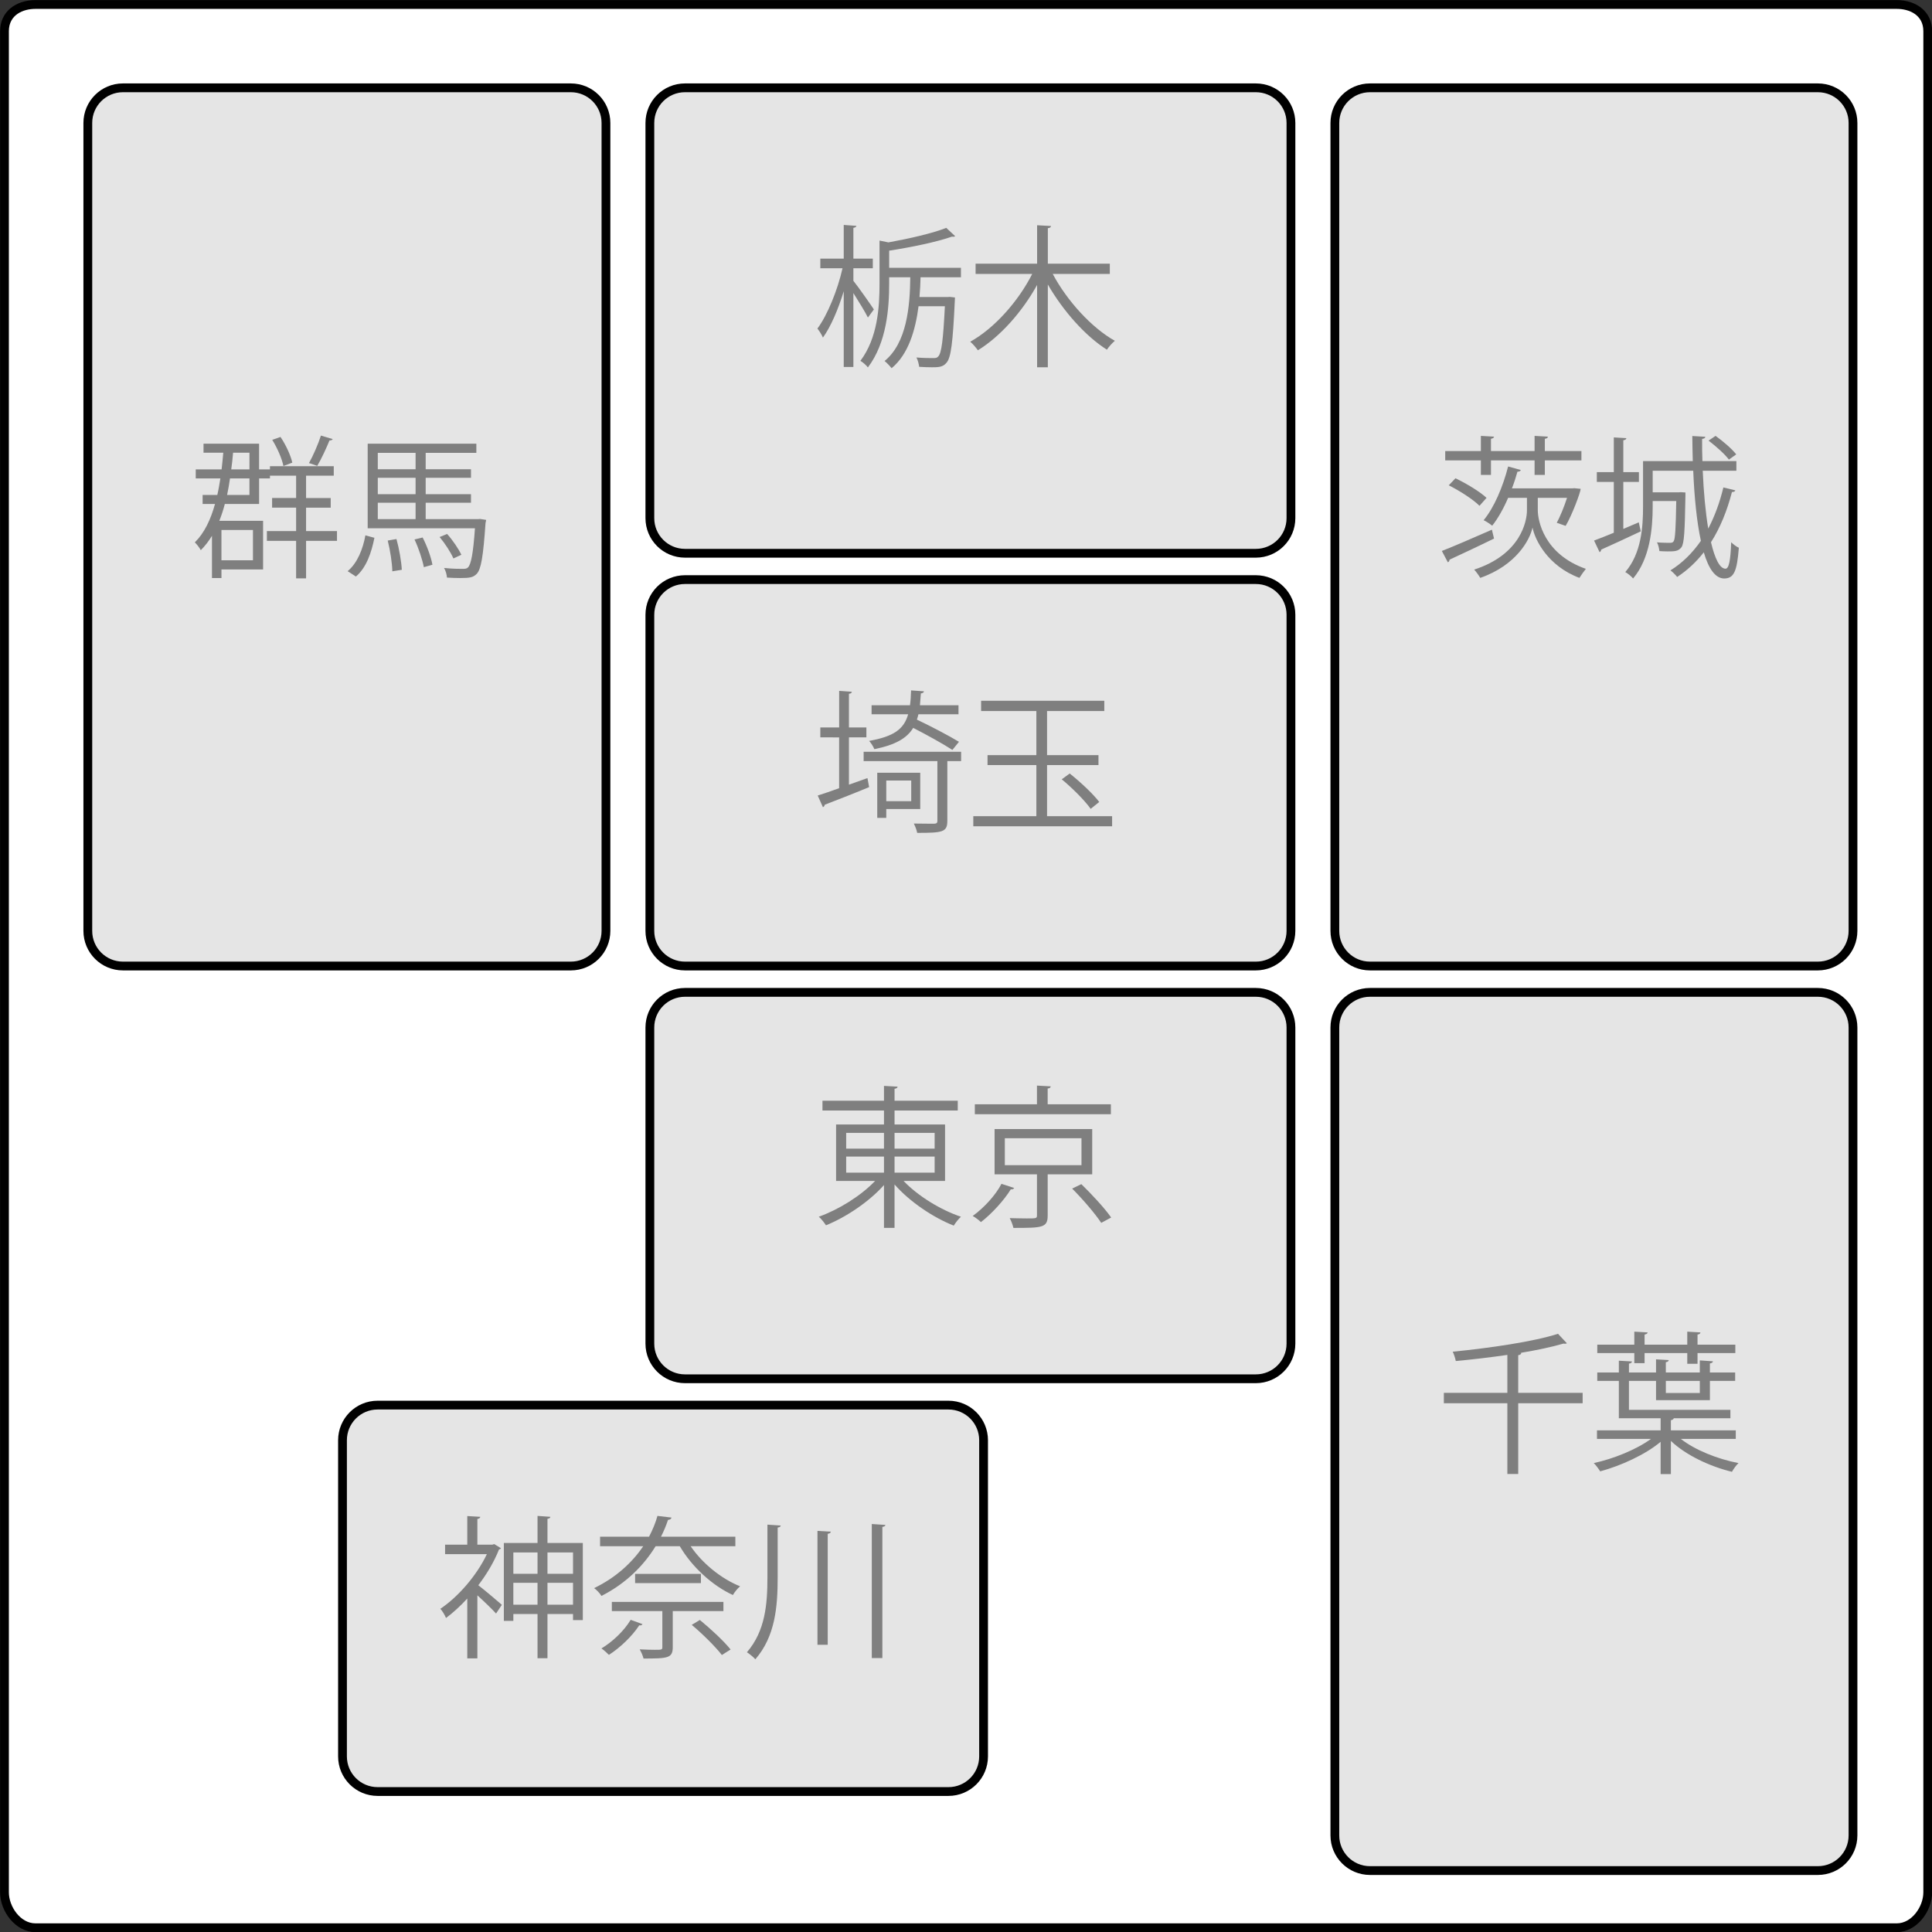
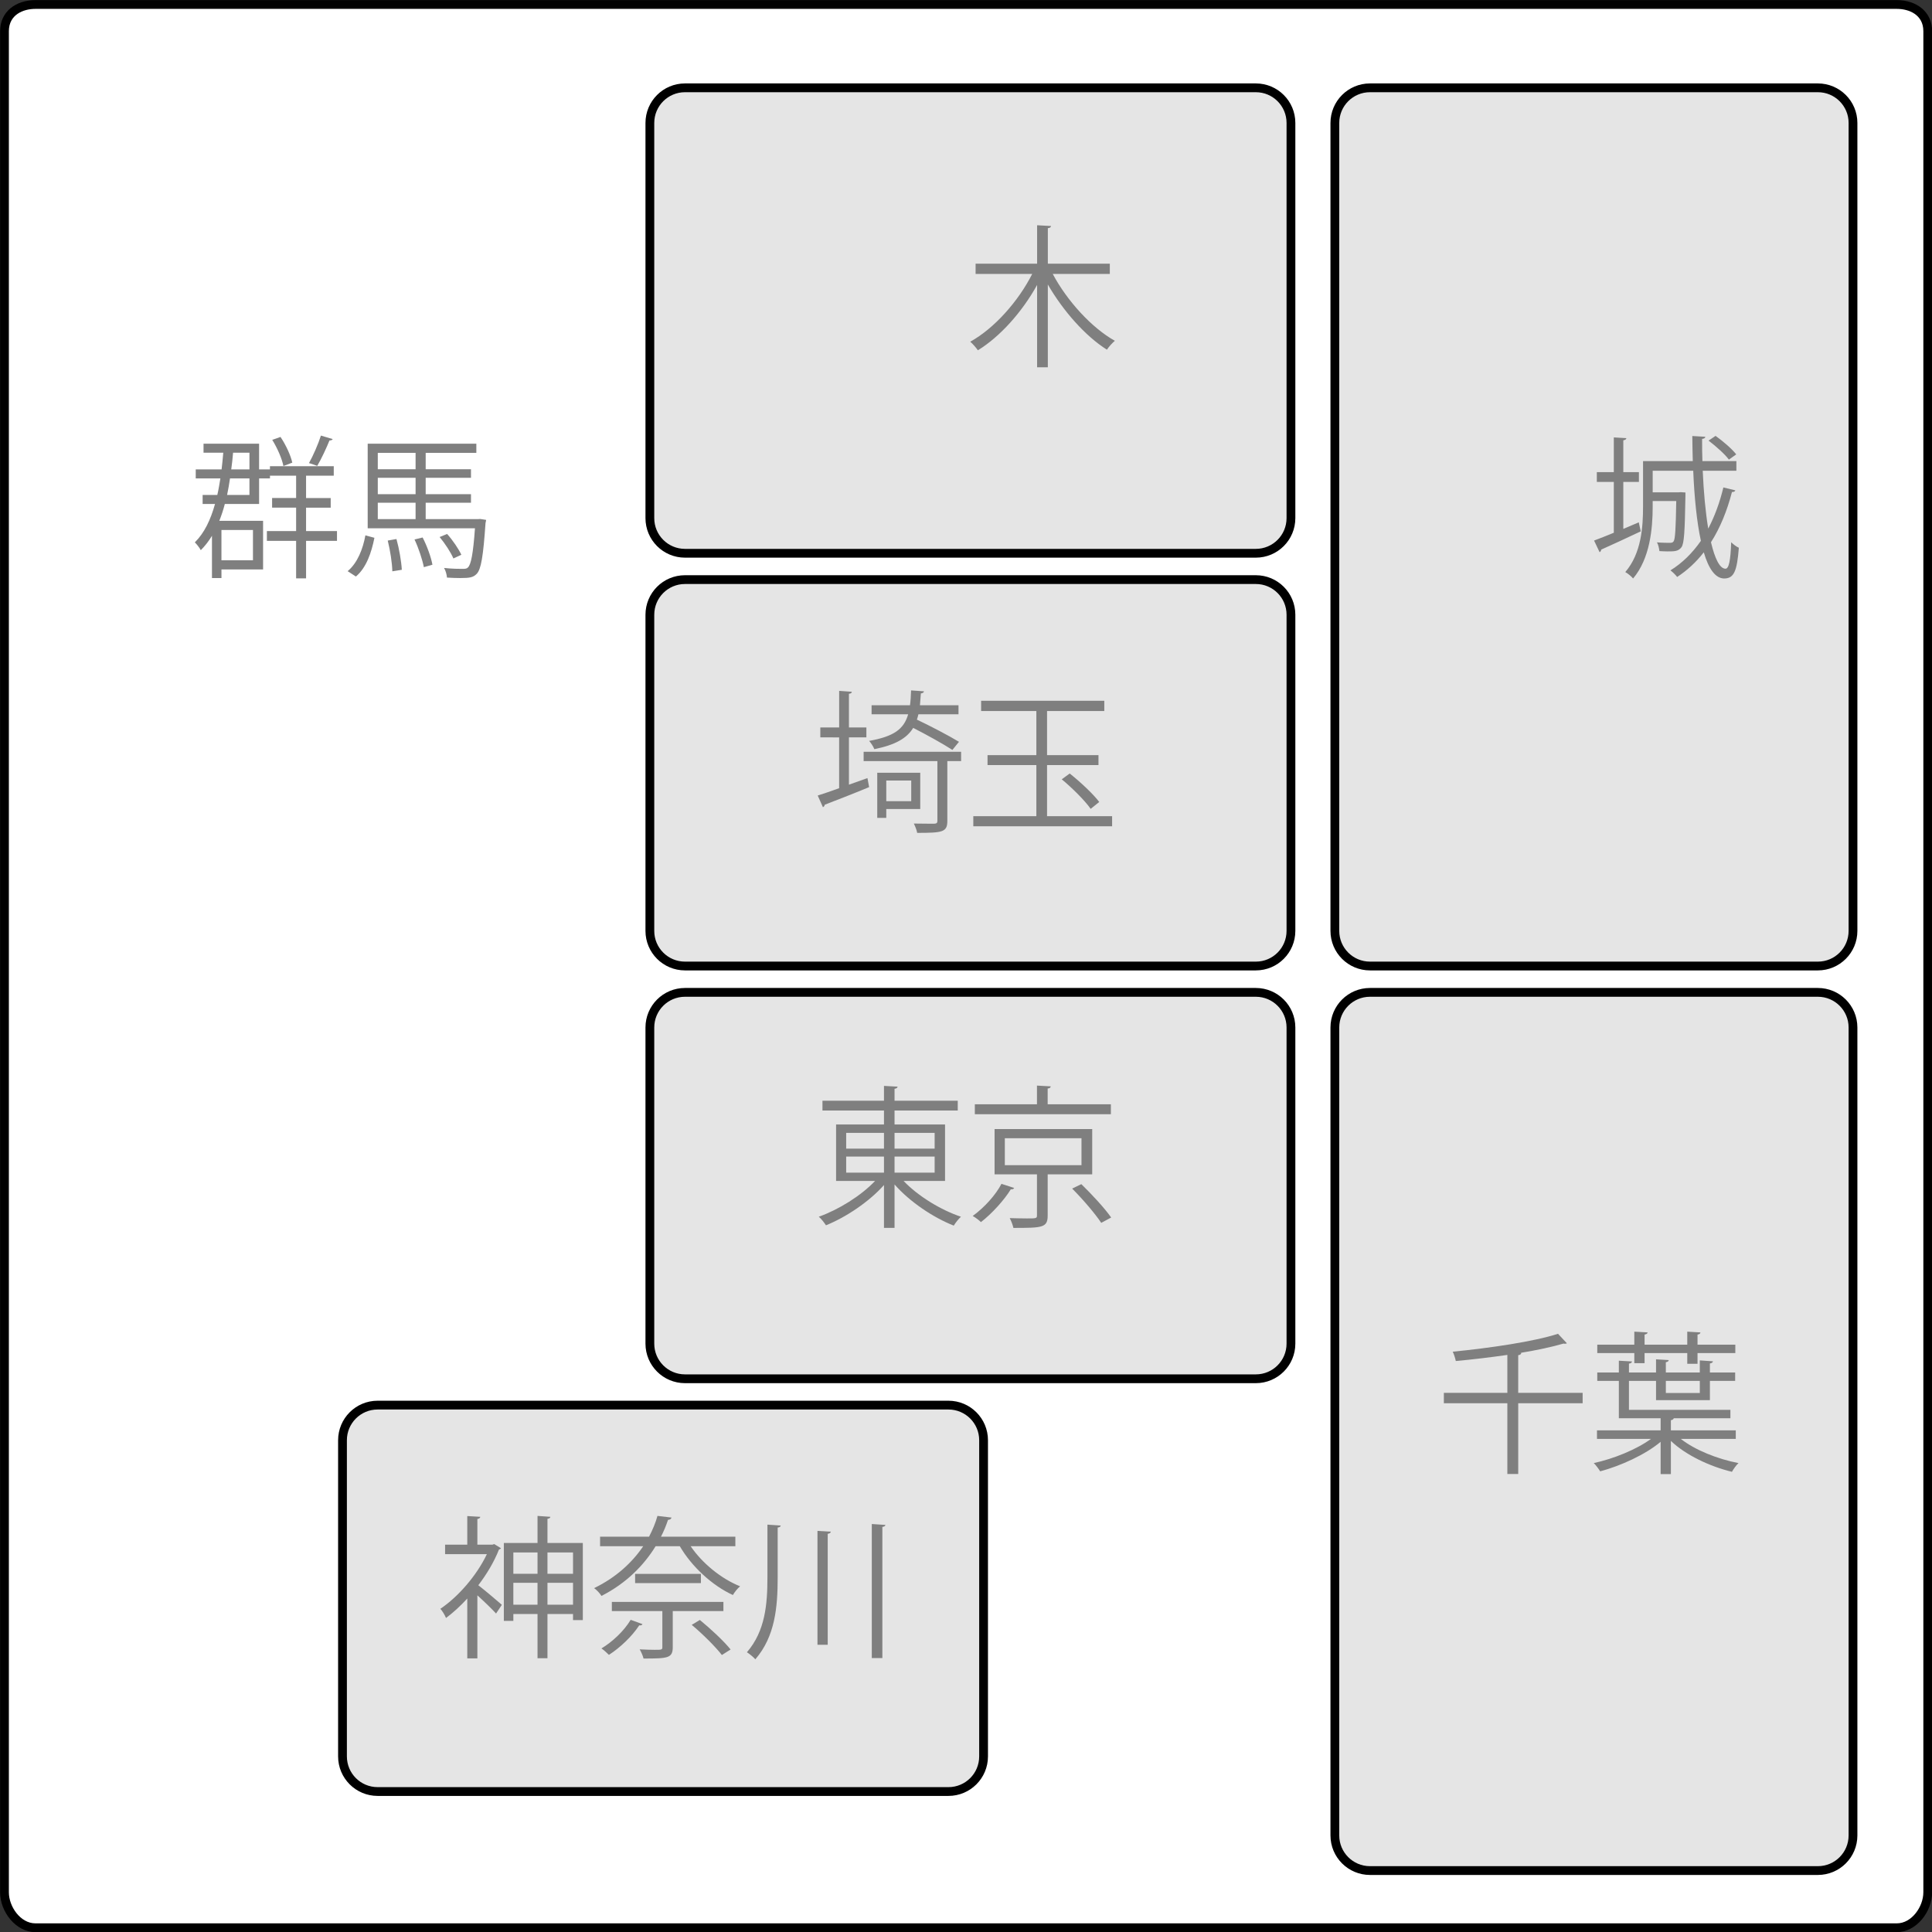
<svg xmlns="http://www.w3.org/2000/svg" version="1.1" id="kanto_map" x="0px" y="0px" width="219.996px" height="220px" viewBox="0 0 219.996 220" enable-background="new 0 0 219.996 220" xml:space="preserve">
  <rect x="0" y="0" width="219.996" height="220" fill="#333333" stroke="none" />
  <g>
    <path fill="#FFFFFF" d="M4.03,219.511c-1.982,0-3.52-2.172-3.52-4.04V3.551c0-2.1,1.768-3.04,3.52-3.04h211.961c1.752,0,3.52,0.94,3.52,3.04v211.92c0,1.868-1.537,4.04-3.52,4.04H4.03z" />
    <path d="M215.991,1.011c1.393,0,3.02,0.665,3.02,2.54v211.92c0,1.637-1.319,3.54-3.02,3.54H4.03c-1.701,0-3.02-1.903-3.02-3.54V3.551c0-1.875,1.626-2.54,3.02-2.54H215.991 M215.991,0.011H4.03c-2.22,0-4.02,1.311-4.02,3.54v211.92c0,2.229,1.8,4.54,4.02,4.54h211.961c2.22,0,4.02-2.311,4.02-4.54V3.551C220.011,1.321,218.211,0.011,215.991,0.011L215.991,0.011z" />
  </g>
-   <path fill="#E5E5E5" stroke="#000000" stroke-linecap="round" stroke-linejoin="round" stroke-miterlimit="10" d="M69,106c0,2.21-1.79,4-4,4H14c-2.21,0-4-1.79-4-4V14c0-2.21,1.79-4,4-4h51c2.21,0,4,1.79,4,4V106z" />
  <path fill="#E5E5E5" stroke="#000000" stroke-linecap="round" stroke-linejoin="round" stroke-miterlimit="10" d="M211,209c0,2.21-1.79,4-4,4h-51c-2.21,0-4-1.79-4-4v-92c0-2.21,1.79-4,4-4h51c2.21,0,4,1.79,4,4V209z" />
  <path fill="#E5E5E5" stroke="#000000" stroke-linecap="round" stroke-linejoin="round" stroke-miterlimit="10" d="M211,106c0,2.21-1.79,4-4,4h-51c-2.21,0-4-1.79-4-4V14c0-2.21,1.79-4,4-4h51c2.21,0,4,1.79,4,4V106z" />
  <path fill="#E5E5E5" stroke="#000000" stroke-linecap="round" stroke-linejoin="round" stroke-miterlimit="10" d="M147,153c0,2.21-1.79,4-4,4H78c-2.21,0-4-1.79-4-4v-36c0-2.21,1.79-4,4-4h65c2.21,0,4,1.79,4,4V153z" />
  <path fill="#E5E5E5" stroke="#000000" stroke-linecap="round" stroke-linejoin="round" stroke-miterlimit="10" d="M112,200c0,2.21-1.79,4-4,4H43c-2.21,0-4-1.79-4-4v-36c0-2.21,1.79-4,4-4h65c2.21,0,4,1.79,4,4V200z" />
  <path fill="#E5E5E5" stroke="#000000" stroke-linecap="round" stroke-linejoin="round" stroke-miterlimit="10" d="M147,106c0,2.21-1.79,4-4,4H78c-2.21,0-4-1.79-4-4V70c0-2.21,1.79-4,4-4h65c2.21,0,4,1.79,4,4V106z" />
  <path fill="#E5E5E5" stroke="#000000" stroke-linecap="round" stroke-linejoin="round" stroke-miterlimit="10" d="M147,59c0,2.21-1.79,4-4,4H78c-2.21,0-4-1.79-4-4V14c0-2.21,1.79-4,4-4h65c2.21,0,4,1.79,4,4V59z" />
  <g>
    <rect x="48.011" y="172.011" fill="none" width="56" height="28.8" />
    <path fill="#7F7F7F" d="M56.276,175.822l0.767,0.471c-0.035,0.069-0.122,0.122-0.227,0.156c-0.558,1.412-1.394,2.806-2.352,4.061c0.749,0.575,2.283,1.882,2.683,2.23l-0.662,0.993c-0.418-0.471-1.359-1.377-2.126-2.073v7.179h-1.15v-6.813c-0.784,0.854-1.621,1.621-2.422,2.213c-0.122-0.313-0.436-0.836-0.645-1.045c2.004-1.342,4.13-3.764,5.297-6.221h-4.757v-1.081h2.527v-3.259l1.481,0.088c-0.018,0.122-0.105,0.209-0.332,0.244v2.927h1.708L56.276,175.822z M62.34,175.7h4.025v8.782H65.25v-0.697h-2.91v5.036h-1.132v-5.036h-2.753v0.784h-1.081V175.7h3.834v-3.084l1.463,0.104c-0.017,0.122-0.104,0.191-0.331,0.227V175.7z M61.208,176.78h-2.753v2.423h2.753V176.78z M58.454,182.723h2.753v-2.492h-2.753V182.723z M65.25,176.78h-2.91v2.423h2.91V176.78z M62.34,182.723h2.91v-2.492h-2.91V182.723z" />
    <path fill="#7F7F7F" d="M83.733,176.066h-5.088c1.307,1.934,3.485,3.711,5.629,4.565c-0.279,0.227-0.645,0.68-0.819,0.993c-2.335-1.063-4.688-3.224-6.046-5.559h-2.753c-1.307,2.126-3.293,4.199-6.168,5.663c-0.174-0.296-0.558-0.697-0.836-0.889c2.526-1.22,4.356-2.945,5.593-4.774h-4.914v-1.081h5.576c0.418-0.801,0.75-1.603,0.958-2.369l1.604,0.191c-0.053,0.157-0.157,0.244-0.401,0.262c-0.209,0.627-0.471,1.271-0.802,1.916h8.469V176.066z M73.156,184.936c-0.035,0.104-0.157,0.175-0.366,0.14c-0.819,1.255-2.178,2.544-3.45,3.363c-0.209-0.209-0.592-0.558-0.854-0.732c1.22-0.731,2.562-1.969,3.328-3.258L73.156,184.936z M82.374,183.454h-5.768v4.113c0,1.254-0.575,1.289-3.328,1.289c-0.07-0.313-0.262-0.731-0.436-1.046c0.679,0.035,1.289,0.053,1.708,0.053c0.784,0,0.871,0,0.871-0.313v-4.096h-5.75v-1.045h12.704V183.454z M72.319,179.22h7.493v1.046h-7.493V179.22z M82.2,188.456c-0.714-0.924-2.196-2.405-3.433-3.434l0.924-0.558c1.237,1.011,2.753,2.423,3.502,3.363L82.2,188.456z" />
    <path fill="#7F7F7F" d="M87.387,173.609l1.516,0.104c-0.018,0.122-0.122,0.209-0.349,0.227v5.663c0,3.363-0.279,6.727-2.544,9.34c-0.227-0.261-0.68-0.627-0.958-0.802c2.091-2.422,2.335-5.472,2.335-8.538V173.609z M93.085,174.323l1.516,0.088c-0.018,0.139-0.122,0.209-0.349,0.243v12.634h-1.167V174.323z M99.271,173.539l1.551,0.104c-0.017,0.122-0.122,0.192-0.348,0.227v14.934h-1.203V173.539z" />
  </g>
  <g>
    <rect x="91.011" y="123.011" fill="none" width="38" height="31.2" />
    <path fill="#7F7F7F" d="M107.611,134.472h-4.722c1.621,1.708,4.234,3.312,6.535,4.078c-0.279,0.244-0.627,0.696-0.819,1.011c-2.353-0.924-5.019-2.719-6.744-4.688v4.948h-1.203v-4.879c-1.708,1.917-4.321,3.659-6.604,4.583c-0.192-0.296-0.541-0.749-0.819-0.976c2.248-0.802,4.792-2.37,6.413-4.078h-4.443v-6.43h5.454v-1.586h-7.005v-1.115h7.005v-1.69l1.551,0.088c-0.017,0.121-0.104,0.209-0.348,0.243v1.359h7.197v1.115h-7.197v1.586h5.75V134.472z M96.354,129v1.795h4.304V129H96.354z M96.354,131.701v1.83h4.304v-1.83H96.354z M106.427,129h-4.565v1.795h4.565V129z M106.427,133.531v-1.83h-4.565v1.83H106.427z" />
    <path fill="#7F7F7F" d="M115.482,135.273c-0.069,0.14-0.227,0.175-0.384,0.157c-0.714,1.167-2.108,2.735-3.397,3.729c-0.227-0.227-0.68-0.558-0.941-0.696c1.307-0.941,2.631-2.405,3.276-3.66L115.482,135.273z M126.495,125.742v1.132h-15.491v-1.132h7.075v-2.126l1.568,0.087c-0.018,0.14-0.104,0.227-0.349,0.244v1.795H126.495z M124.369,133.723h-5.07v4.688c0,1.394-0.61,1.411-3.903,1.411c-0.07-0.331-0.244-0.784-0.419-1.115c0.75,0.018,1.43,0.035,1.952,0.035c1.063,0,1.15,0,1.15-0.349v-4.67h-4.827v-5.158h11.117V133.723z M114.419,129.61v3.066h8.73v-3.066H114.419z M125.397,139.246c-0.662-1.01-2.108-2.7-3.311-3.903l1.045-0.505c1.186,1.15,2.684,2.771,3.398,3.799L125.397,139.246z" />
  </g>
  <g>
    <rect x="91.011" y="78.011" fill="none" width="38" height="28.8" />
    <path fill="#7F7F7F" d="M96.668,89.35l2.108-0.75c0.052,0.244,0.087,0.471,0.191,1.028c-1.847,0.767-3.816,1.533-5.053,2.004c-0.018,0.139-0.104,0.244-0.209,0.279l-0.593-1.324c0.68-0.209,1.516-0.505,2.44-0.836v-5.786H93.41v-1.132h2.144v-4.165L97,78.772c-0.018,0.122-0.104,0.209-0.331,0.227v3.834h1.986v1.132h-1.986V89.35z M109.441,85.604v1.063h-1.568v6.796c0,1.29-0.523,1.376-3.433,1.376c-0.052-0.313-0.227-0.749-0.383-1.063c1.098,0.018,2.039,0.018,2.335,0.018c0.262-0.018,0.349-0.087,0.349-0.331v-6.796h-8.399v-1.063H109.441z M104.58,81.334c-0.052,0.209-0.104,0.418-0.174,0.61c1.586,0.749,3.677,1.847,4.792,2.526l-0.75,0.924c-1.01-0.662-2.893-1.708-4.461-2.509c-0.731,1.185-2.021,1.934-4.426,2.422c-0.104-0.279-0.383-0.714-0.593-0.941c2.806-0.505,3.956-1.324,4.444-3.032h-4.165v-1.028h4.374c0.07-0.505,0.104-1.063,0.122-1.69l1.464,0.104c0,0.122-0.122,0.209-0.349,0.244l-0.104,1.342h4.391v1.028H104.58z M104.789,92.121h-3.869v1.011h-1.028v-5.141h4.896V92.121z M103.761,88.879h-2.841v2.353h2.841V88.879z" />
    <path fill="#7F7F7F" d="M119.229,92.939h7.406v1.15H110.83v-1.15h7.179v-5.82h-5.559v-1.133h5.559v-5.019h-6.29v-1.167h14.027v1.167h-6.518v5.019h5.855v1.133h-5.855V92.939z M124.195,92.103c-0.662-0.941-2.091-2.37-3.294-3.363l0.906-0.662c1.186,0.941,2.666,2.317,3.363,3.241L124.195,92.103z" />
  </g>
  <g>
    <rect x="91.011" y="25.011" fill="none" width="38" height="31.2" />
-     <path fill="#7F7F7F" d="M97.174,31.976c0.54,0.662,2.004,2.753,2.335,3.259l-0.68,0.923c-0.296-0.61-1.063-1.847-1.655-2.788v8.417h-1.098v-8.625c-0.627,2.056-1.481,4.06-2.37,5.28c-0.122-0.313-0.418-0.767-0.627-1.028c1.133-1.516,2.3-4.374,2.858-6.866H93.41V29.45h2.666v-3.834l1.446,0.104c-0.017,0.105-0.122,0.192-0.348,0.227v3.503h2.213v1.098h-2.213V31.976z M109.424,31.575h-4.601c-0.017,0.715-0.052,1.464-0.122,2.248h3.188l0.262-0.018l0.592,0.07c0,0.104-0.018,0.244-0.018,0.366c-0.226,4.809-0.436,6.482-0.941,7.057c-0.418,0.523-0.958,0.523-1.673,0.523c-0.418,0-0.941-0.018-1.446-0.052c-0.035-0.331-0.157-0.784-0.313-1.063c0.819,0.069,1.603,0.069,1.899,0.069s0.453-0.017,0.592-0.191c0.366-0.383,0.558-1.83,0.75-5.716h-2.997c-0.349,2.684-1.133,5.455-3.067,7.058c-0.192-0.244-0.575-0.645-0.802-0.819c2.527-2.056,2.893-6.203,2.927-9.532h-2.404v0.715c0,2.788-0.279,6.726-2.422,9.549c-0.174-0.244-0.575-0.592-0.854-0.749c1.969-2.614,2.178-6.134,2.178-8.8v-4.897l1.011,0.209c2.405-0.436,5.071-1.046,6.587-1.656l1.011,0.941c-0.052,0.053-0.122,0.07-0.209,0.07c-0.035,0-0.087,0-0.14-0.017c-1.725,0.61-4.583,1.202-7.162,1.603v1.952h8.172V31.575z" />
    <path fill="#7F7F7F" d="M126.373,31.192h-6.499c1.62,3.05,4.426,6.134,7.074,7.615c-0.296,0.244-0.697,0.697-0.906,1.011c-2.457-1.551-4.983-4.409-6.726-7.423v9.427h-1.221v-9.375c-1.707,3.084-4.217,5.89-6.743,7.44c-0.209-0.296-0.592-0.749-0.871-0.976c2.718-1.499,5.472-4.583,7.058-7.72h-6.448v-1.167h7.005v-4.374l1.586,0.087c-0.018,0.14-0.122,0.227-0.365,0.244v4.042h7.057V31.192z" />
  </g>
  <g>
    <rect x="20.011" y="49.011" fill="none" width="38" height="31.2" />
    <path fill="#7F7F7F" d="M38.372,60.472v1.115h-3.52v4.269h-1.133v-4.269h-3.328v-1.115h3.328v-2.667h-2.736v-1.098h2.736v-2.544h-2.979v0.313h-1.237v2.91h-3.903c-0.174,0.68-0.383,1.307-0.627,1.917h4.984v5.541h-4.74v0.976h-1.081v-4.81c-0.366,0.61-0.784,1.15-1.272,1.638c-0.122-0.244-0.471-0.697-0.68-0.889c1.081-1.063,1.795-2.562,2.3-4.374h-1.412v-1.028h1.673c0.14-0.592,0.244-1.237,0.349-1.882h-2.806V53.45h2.945c0.069-0.61,0.139-1.255,0.191-1.899h-2.248v-1.028h6.326v2.928h1.237v-0.366h7.266v1.081h-3.154v2.544h2.806v1.098h-2.806v2.667H38.372z M28.805,60.35h-3.589v3.45h3.589V60.35z M28.404,56.359v-1.882h-2.213c-0.087,0.645-0.209,1.272-0.331,1.882H28.404z M28.404,51.55H26.54c-0.052,0.645-0.122,1.289-0.209,1.899h2.074V51.55z M31.941,49.755c0.61,0.906,1.167,2.108,1.342,2.927l-1.011,0.383c-0.157-0.819-0.697-2.056-1.272-2.979L31.941,49.755z M37.884,49.999c-0.052,0.105-0.174,0.157-0.366,0.157c-0.349,0.854-0.906,2.073-1.394,2.893c-0.209-0.07-0.714-0.262-0.941-0.314c0.471-0.836,1.063-2.195,1.359-3.136L37.884,49.999z" />
    <path fill="#7F7F7F" d="M39.586,65.038c1.115-0.924,1.742-2.527,2.021-4.078l1.028,0.279c-0.331,1.655-0.906,3.398-2.108,4.409L39.586,65.038z M54.676,59.095l0.68,0.104c-0.018,0.105-0.035,0.244-0.07,0.366c-0.261,3.799-0.505,5.245-0.993,5.768c-0.401,0.418-0.784,0.488-1.899,0.488c-0.436,0-0.958-0.018-1.499-0.052c-0.018-0.314-0.14-0.784-0.331-1.098c0.906,0.104,1.777,0.104,2.091,0.104c0.331,0,0.505-0.017,0.645-0.174c0.331-0.349,0.575-1.499,0.784-4.444H41.869v-9.636h12.372v1.045h-5.768v1.865h5.158v0.976h-5.158v1.865h5.158v0.976h-5.158v1.865h5.942L54.676,59.095z M47.323,51.567h-4.304v1.865h4.304V51.567z M47.323,56.272v-1.865h-4.304v1.865H47.323z M43.019,57.248v1.865h4.304v-1.865H43.019z M44.674,65.055c-0.017-0.941-0.244-2.387-0.522-3.502l0.993-0.174c0.313,1.115,0.558,2.562,0.61,3.503L44.674,65.055z M48.264,64.584c-0.157-0.819-0.592-2.161-1.063-3.154l0.924-0.227c0.505,0.976,0.976,2.283,1.115,3.102L48.264,64.584z M50.913,60.803c0.645,0.714,1.324,1.725,1.621,2.37l-0.906,0.418c-0.279-0.662-0.941-1.69-1.568-2.44L50.913,60.803z" />
  </g>
  <g>
-     <rect x="162.011" y="49.011" fill="none" width="38" height="31.2" />
-     <path fill="#7F7F7F" d="M164.184,62.737c1.394-0.54,3.589-1.499,5.698-2.422l0.243,1.011c-1.847,0.906-3.833,1.83-5.07,2.405c0,0.14-0.07,0.244-0.191,0.296L164.184,62.737z M168.627,54.077v-1.655h-4.061v-1.063h4.061v-1.725l1.498,0.087c-0.018,0.122-0.122,0.209-0.349,0.244v1.394h4.967v-1.725l1.516,0.087c-0.018,0.14-0.104,0.209-0.349,0.244v1.394h4.165v1.063h-4.165v1.655h-1.167v-1.655h-4.967v1.655H168.627z M168.47,57.597c-0.731-0.732-2.248-1.708-3.502-2.335l0.767-0.802c1.237,0.593,2.771,1.516,3.537,2.23L168.47,57.597z M175.109,56.69v1.429c0,1.15,0.696,4.983,5.472,6.656c-0.227,0.279-0.558,0.75-0.732,1.028c-3.624-1.359-5.07-4.356-5.332-5.698h-0.018c-0.296,1.342-1.813,4.252-5.942,5.698c-0.139-0.244-0.487-0.732-0.696-0.941c5.314-1.725,6.012-5.524,6.012-6.744V56.69h-2.144c-0.522,1.22-1.15,2.335-1.813,3.172c-0.227-0.192-0.68-0.488-0.976-0.627c1.167-1.394,2.195-3.781,2.788-6.117l1.446,0.401c-0.053,0.122-0.157,0.192-0.384,0.192c-0.174,0.627-0.383,1.272-0.627,1.899h6.865l0.227-0.018l0.732,0.07c0,0.366-0.993,3.032-1.708,4.217l-1.011-0.349c0.384-0.714,0.837-1.812,1.168-2.84H175.109z" />
    <path fill="#7F7F7F" d="M184.845,60.228c0.574-0.244,1.167-0.505,1.76-0.75l0.227,1.028c-1.655,0.784-3.398,1.586-4.496,2.074c-0.018,0.139-0.087,0.244-0.191,0.296l-0.628-1.324c0.628-0.227,1.395-0.54,2.248-0.889v-5.785h-1.934v-1.115h1.934v-3.956l1.43,0.087c-0.018,0.122-0.122,0.209-0.349,0.244v3.625h1.777v1.115h-1.777V60.228z M193.889,53.606c0.104,2.422,0.313,4.705,0.627,6.587c0.731-1.394,1.307-2.962,1.725-4.688l1.359,0.331c-0.034,0.122-0.156,0.191-0.383,0.191c-0.558,2.144-1.342,4.078-2.388,5.716c0.436,1.847,0.993,3.015,1.655,3.015c0.384,0,0.575-0.941,0.645-3.015c0.244,0.244,0.61,0.522,0.872,0.627c-0.209,2.683-0.558,3.485-1.655,3.502c-1.028,0-1.795-1.133-2.336-2.98c-0.871,1.115-1.882,2.056-3.031,2.806c-0.157-0.209-0.523-0.575-0.768-0.75c1.359-0.836,2.51-1.986,3.468-3.363c-0.47-2.178-0.749-5.001-0.871-7.981h-4.617v2.457h2.944l0.244-0.018l0.54,0.035v0.383c-0.069,4.043-0.14,5.419-0.453,5.855c-0.365,0.471-0.802,0.471-1.586,0.471c-0.296,0-0.609-0.018-0.923-0.035c-0.035-0.296-0.122-0.732-0.279-0.994c0.628,0.053,1.22,0.053,1.446,0.053s0.349-0.018,0.453-0.174c0.175-0.262,0.244-1.394,0.297-4.583h-2.684v0.645c0,2.509-0.314,5.907-2.23,8.173c-0.175-0.227-0.628-0.593-0.889-0.732c1.829-2.126,2.021-5.123,2.021-7.441v-5.193h5.664c-0.018-0.941-0.053-1.899-0.053-2.857l1.481,0.087c-0.018,0.14-0.122,0.209-0.366,0.244c0,0.836,0,1.69,0.035,2.526h3.868v1.098H193.889z M195.352,49.633c0.854,0.61,1.865,1.481,2.353,2.108l-0.836,0.593c-0.453-0.61-1.464-1.516-2.317-2.161L195.352,49.633z" />
  </g>
  <g>
    <rect x="162.011" y="151.011" fill="none" width="38" height="31.2" />
    <path fill="#7F7F7F" d="M180.215,158.604v1.185h-7.336v8.051h-1.237v-8.051h-7.231v-1.185h7.231v-4.321c-1.935,0.278-3.974,0.522-5.873,0.696c-0.052-0.296-0.209-0.783-0.348-1.063c4.251-0.418,9.253-1.15,11.988-2.039l1.011,1.081c-0.053,0.034-0.122,0.052-0.209,0.052c-0.053,0-0.104,0-0.175-0.018c-1.307,0.384-3.031,0.75-4.914,1.063h0.105c-0.018,0.14-0.105,0.227-0.349,0.261v4.287H180.215z" />
    <path fill="#7F7F7F" d="M197.652,163.849h-6.256c1.62,1.272,4.199,2.3,6.569,2.753c-0.262,0.227-0.575,0.68-0.749,0.993c-2.51-0.609-5.263-1.899-6.953-3.52v3.781h-1.168v-3.677c-1.742,1.464-4.548,2.735-6.883,3.363c-0.174-0.279-0.487-0.715-0.731-0.941c2.248-0.487,4.844-1.533,6.517-2.753h-6.15v-0.976h7.248v-1.377h-4.757v-4.252h-2.457v-0.958h2.457v-1.342l1.499,0.087c-0.018,0.122-0.104,0.209-0.349,0.244v1.011h3.084v-1.499l1.446,0.087c-0.018,0.122-0.104,0.21-0.331,0.244v1.168h3.868v-1.377l1.499,0.104c-0.018,0.122-0.122,0.209-0.349,0.244v1.028h2.875v0.958h-2.875v2.195h-6.134v-2.195h-3.084v3.294h11.553v0.958h-6.447c-0.035,0.104-0.122,0.191-0.331,0.227v1.15h7.389V163.849z M186.099,155.223v-1.149h-4.217v-0.959h4.217v-1.481l1.517,0.088c-0.018,0.122-0.122,0.209-0.349,0.244v1.149h4.861v-1.481l1.499,0.088c-0.018,0.139-0.104,0.209-0.331,0.244v1.149h4.304v0.959h-4.304v1.22h-1.168v-1.22h-4.861v1.149H186.099z M193.557,157.244h-3.868v1.377h3.868V157.244z" />
  </g>
</svg>